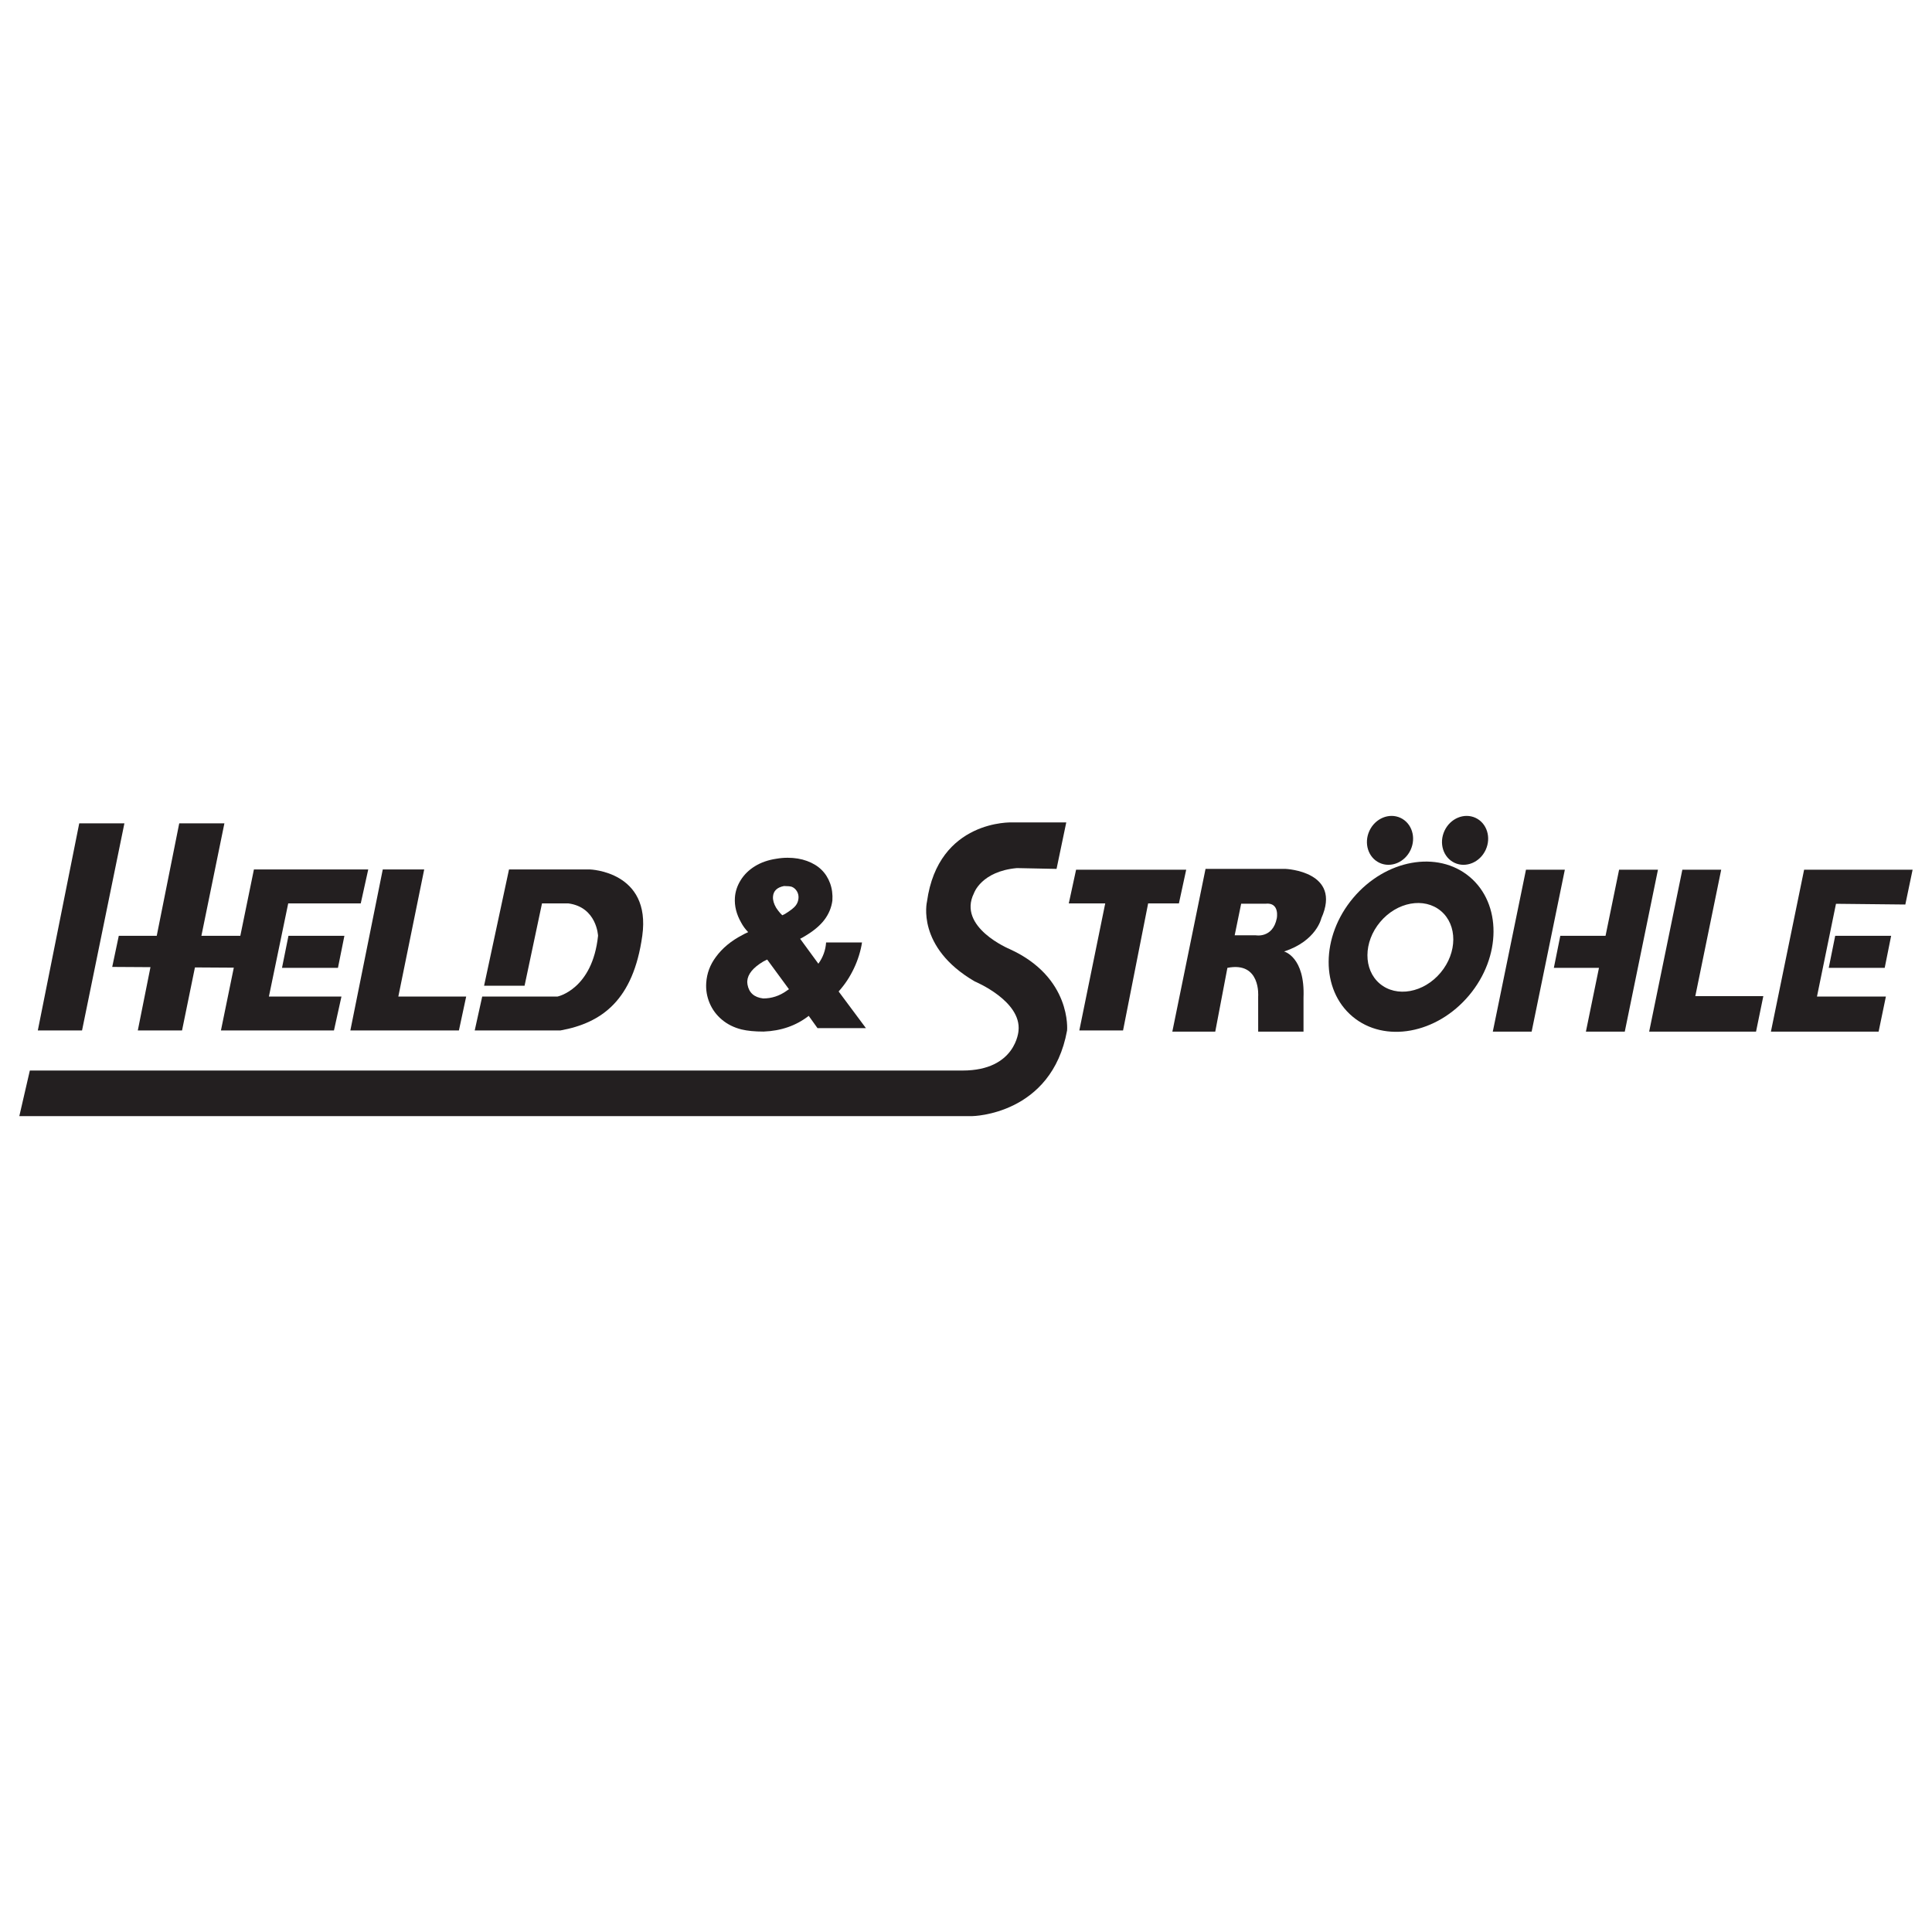
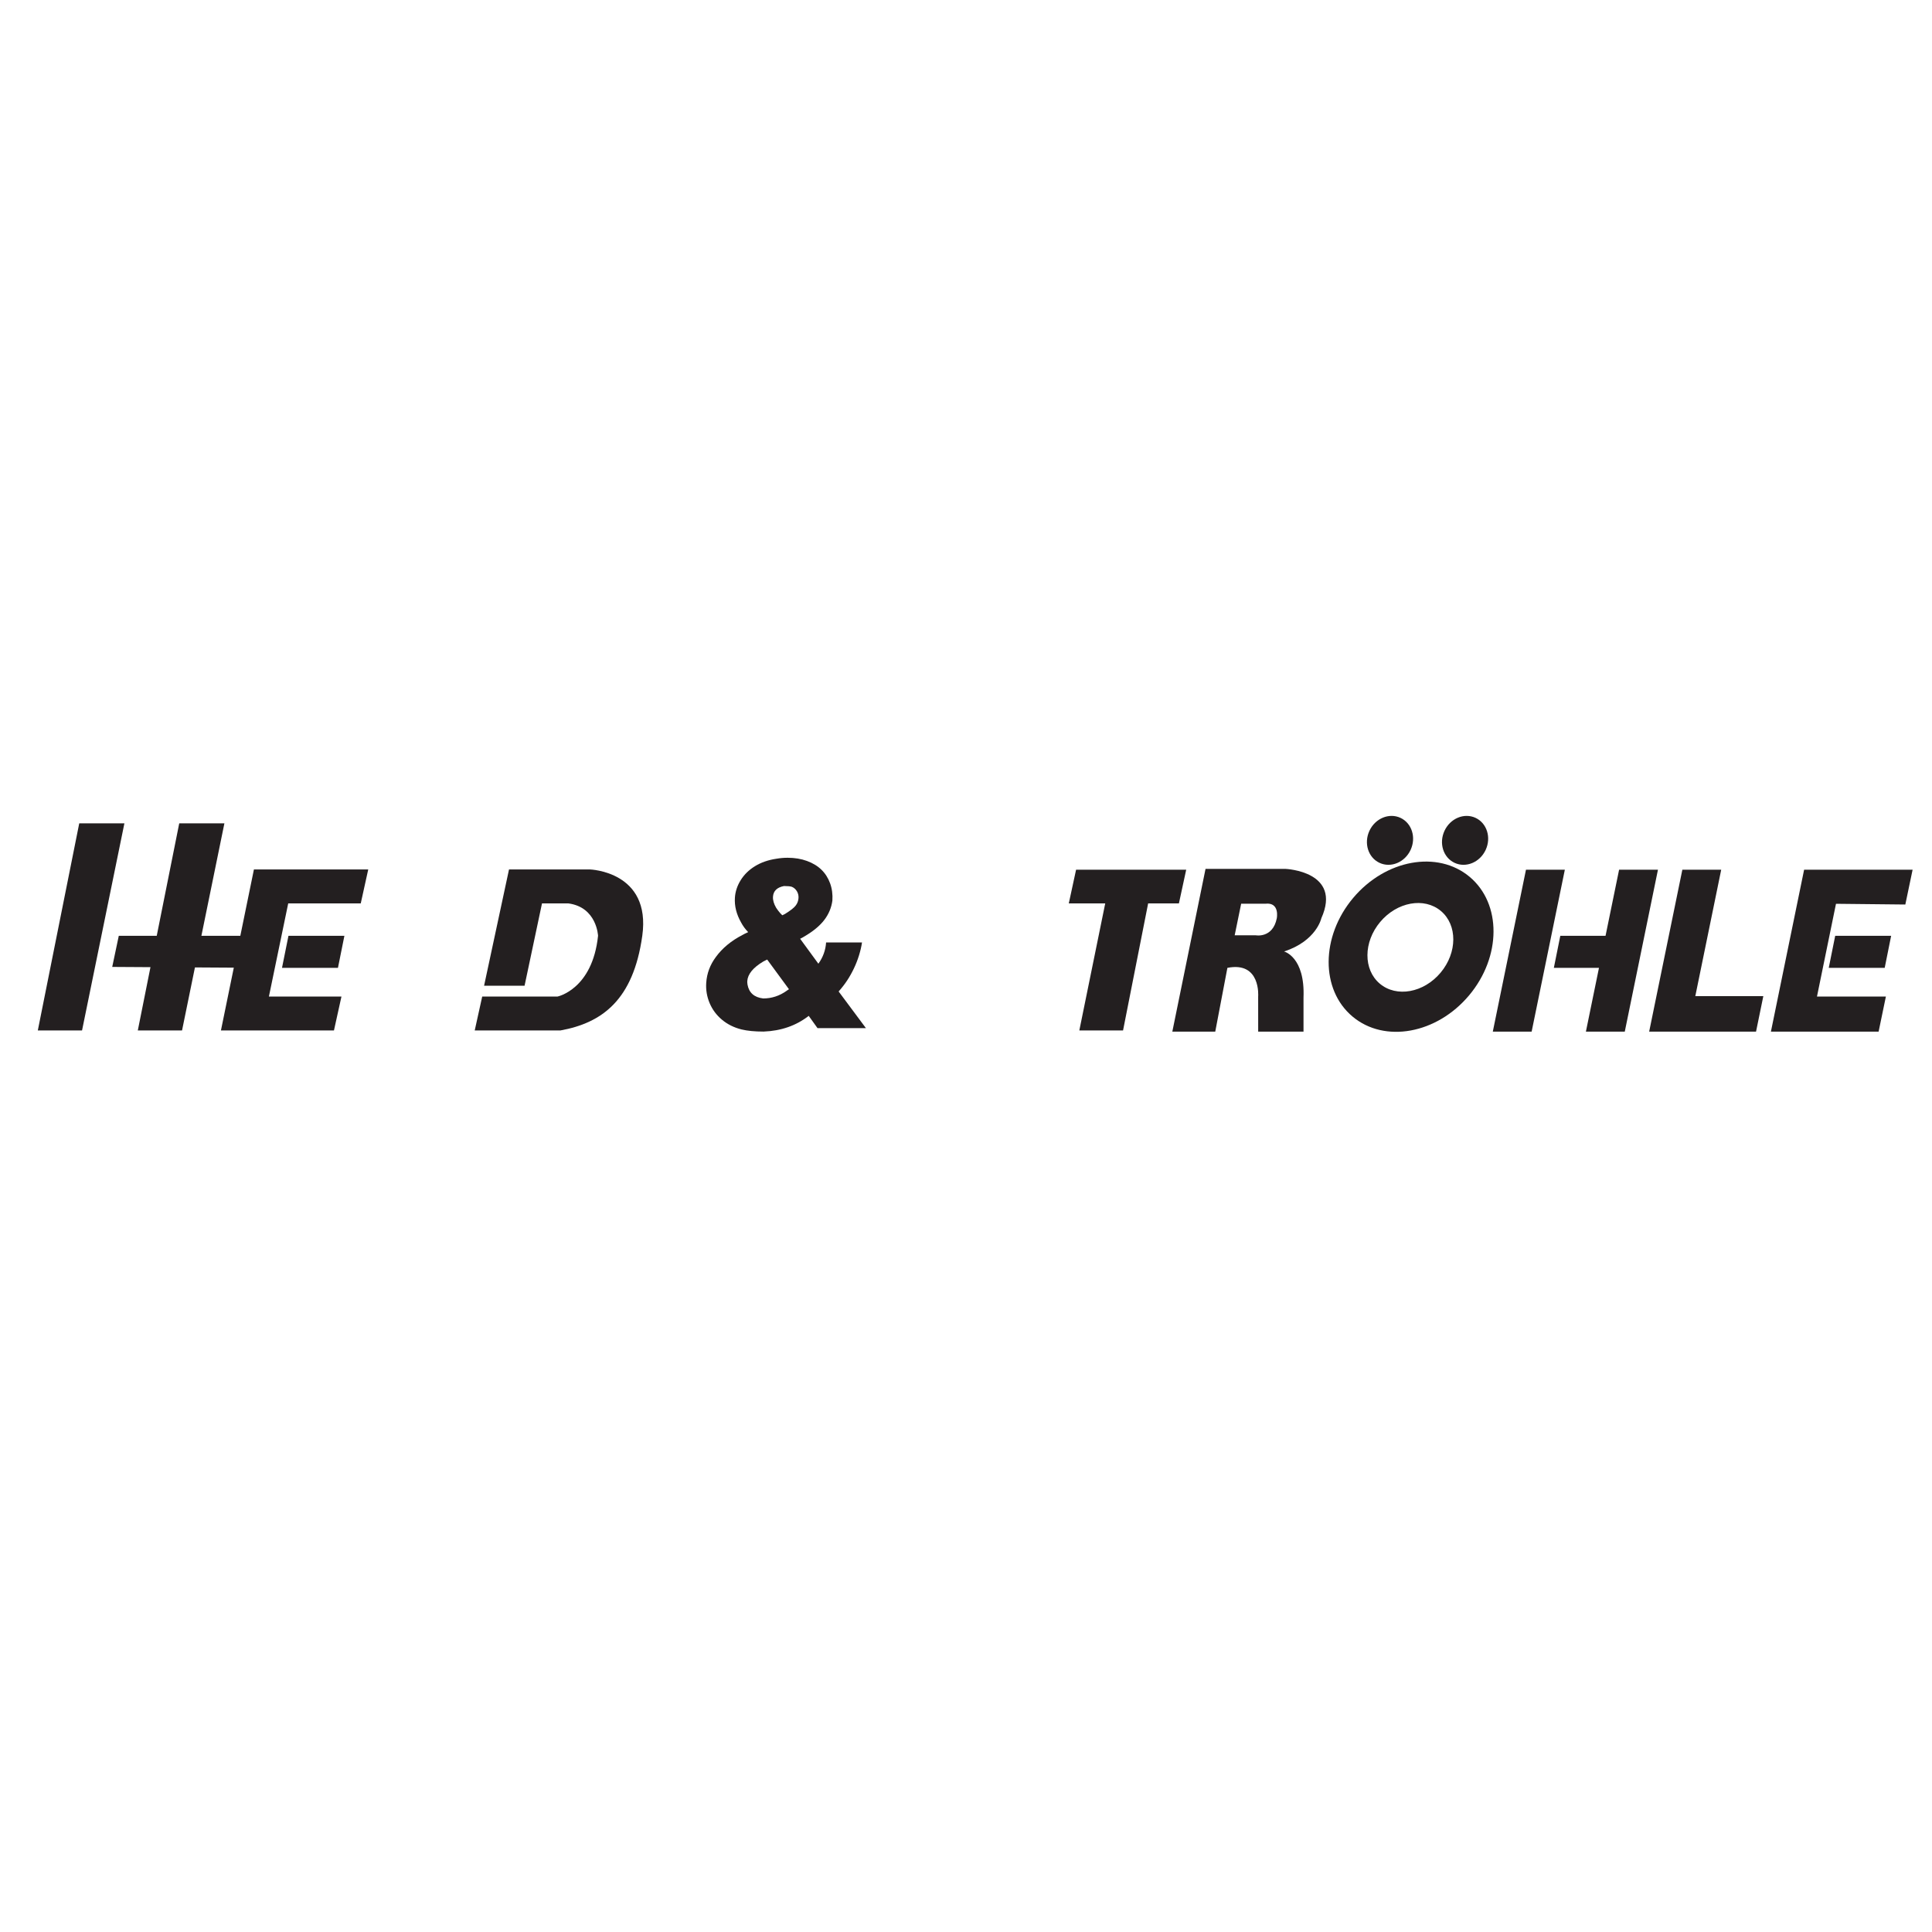
<svg xmlns="http://www.w3.org/2000/svg" viewBox="0 0 3779.528 3779.528" height="1000mm" width="1000mm" xml:space="preserve" id="svg815" version="1.1">
  <defs id="defs819">
    <clipPath id="clipPath831">
      <path id="path829" d="M 0,118 H 595.28 V 0 H 0 Z" />
    </clipPath>
  </defs>
  <g transform="matrix(6.829,0,0,-6.829,-153.215,2306.348)" id="g823">
    <g id="g825">
      <g clip-path="url(#clipPath831)" id="g827">
        <g transform="translate(242.208,62.85)" id="g833">
          <path id="path835" style="fill:#231f20;fill-opacity:1;fill-rule:evenodd;stroke:none" d="m 0,0 c -0.116,-0.065 -0.289,-0.151 -0.52,-0.257 -0.23,-0.108 -0.438,-0.216 -0.625,-0.323 -2.906,-1.738 -4.426,-3.606 -4.559,-5.602 -0.015,-0.236 0.008,-0.569 0.068,-0.999 0.426,-2.34 1.924,-3.659 4.496,-3.962 2.434,0 4.671,0.731 6.712,2.191 0.117,0.085 0.223,0.16 0.317,0.226 0.093,0.064 0.21,0.139 0.35,0.225 z m 4.325,12.687 c 0.184,0.085 0.335,0.155 0.45,0.209 0.115,0.054 0.231,0.112 0.347,0.177 1.56,0.966 2.573,1.76 3.039,2.384 0.487,0.622 0.758,1.341 0.813,2.156 0.047,0.709 -0.106,1.359 -0.458,1.949 -0.351,0.59 -0.831,1.014 -1.44,1.271 C 6.639,20.984 5.885,21.059 4.813,21.059 2.822,20.673 1.771,19.653 1.662,18 1.598,17.034 1.897,15.982 2.559,14.845 2.924,14.286 3.303,13.781 3.697,13.331 3.802,13.224 3.902,13.122 3.996,13.025 4.09,12.929 4.2,12.816 4.325,12.687 M -7.071,7.047 c 0.394,0.236 0.937,0.504 1.627,0.805 -0.816,0.837 -1.492,1.759 -2.028,2.768 -1.341,2.36 -1.932,4.731 -1.774,7.113 0.117,1.759 0.675,3.438 1.674,5.037 0.999,1.598 2.366,2.928 4.101,3.99 1.734,1.062 3.752,1.765 6.054,2.109 1.107,0.193 2.197,0.289 3.268,0.289 2.034,0 3.885,-0.305 5.553,-0.917 1.669,-0.611 3.048,-1.448 4.14,-2.511 1.091,-1.062 1.915,-2.355 2.473,-3.878 0.558,-1.524 0.778,-3.175 0.66,-4.956 C 18.41,14.879 17.646,13.039 16.385,11.376 15.124,9.712 13.238,8.141 10.728,6.661 10.518,6.532 10.297,6.404 10.066,6.275 9.833,6.146 9.625,6.038 9.441,5.953 l 5.223,-7.145 c 1.329,1.846 2.066,3.875 2.212,6.087 H 27.163 C 26.998,3.757 26.716,2.539 26.317,1.239 25.918,-0.06 25.428,-1.321 24.844,-2.544 24.26,-3.768 23.615,-4.916 22.907,-5.99 22.199,-7.063 21.387,-8.115 20.47,-9.145 l 7.815,-10.498 H 14.413 l -2.515,3.51 c -3.603,-2.806 -7.913,-4.307 -12.93,-4.499 -2.523,0 -4.632,0.203 -6.325,0.611 -2.154,0.537 -4.019,1.465 -5.596,2.784 -1.576,1.32 -2.755,2.907 -3.537,4.764 -0.782,1.856 -1.106,3.792 -0.972,5.809 0.178,2.704 1.102,5.171 2.768,7.403 1.843,2.531 4.383,4.634 7.623,6.308" />
        </g>
        <g transform="translate(45.134,101.867)" id="g837">
          <path id="path839" style="fill:#231f20;fill-opacity:1;fill-rule:nonzero;stroke:none" d="M 0,0 H 12.939 L 0.805,-59.331 h -12.671 z" />
        </g>
        <g transform="translate(125.781,78.94)" id="g841">
          <path id="path843" style="fill:#231f20;fill-opacity:1;fill-rule:nonzero;stroke:none" d="M 0,0 2.144,9.722 H -30.605 L -34.5,-9.288 h -11.15 l 6.588,32.215 h -12.939 l -6.443,-32.215 h -10.873 l -1.88,-8.914 10.956,-0.067 -3.627,-18.135 h 12.672 l 3.693,18.058 11.134,-0.068 -3.686,-17.99 h 32.377 l 2.148,9.719 H -26.311 L -20.78,0 Z" />
        </g>
        <g transform="translate(132.086,88.662)" id="g845">
-           <path id="path847" style="fill:#231f20;fill-opacity:1;fill-rule:nonzero;stroke:none" d="M 0,0 11.87,-0.003 4.46,-36.406 h 19.438 l -2.087,-9.721 H -9.287 Z" />
-         </g>
+           </g>
        <g transform="translate(168.251,88.659)" id="g849">
          <path id="path851" style="fill:#231f20;fill-opacity:1;fill-rule:nonzero;stroke:none" d="m 0,0 h 23.195 c 0,0 17.56,-0.537 14.982,-19.007 C 35.599,-37.478 26.579,-43.976 14.712,-46.123 H -9.824 l 2.147,9.72 h 21.585 c 0,0 9.988,2.041 11.597,17.396 0,0 -0.325,8.215 -8.54,9.288 H 9.451 L 4.457,-33.304 H -7.141 Z" />
        </g>
        <g transform="translate(325.103,88.818)" id="g853">
-           <path id="path855" style="fill:#231f20;fill-opacity:1;fill-rule:nonzero;stroke:none" d="m 0,0 2.782,13.317 h -15.54 c 0,0 -21.113,0.847 -24.359,-22.676 0,0 -3.19,-13.069 13.689,-22.883 0,0 13.454,-5.565 12.527,-14.149 0,0 -0.695,-11.369 -16.003,-11.369 h -267.215 l -3.014,-13.058 h 273.01 c 0,0 22.73,0.29 27.138,24.536 0,0 1.391,15.203 -16.468,23.319 0,0 -15.077,6.263 -10.207,16.004 0,0 2.089,6.263 12.295,7.191 z" />
-         </g>
+           </g>
        <g transform="translate(330.698,88.587)" id="g857">
          <path id="path859" style="fill:#231f20;fill-opacity:1;fill-rule:nonzero;stroke:none" d="M 0,0 H 31.545 L 29.458,-9.646 H 20.643 L 13.454,-46.051 H 0.928 L 8.349,-9.646 H -2.089 Z" />
        </g>
        <g transform="translate(388.194,74.668)" id="g861">
          <path id="path863" style="fill:#231f20;fill-opacity:1;fill-rule:nonzero;stroke:none" d="m 0,0 c -1.16,-5.798 -6.031,-4.87 -6.031,-4.87 h -6.032 l 1.857,9.048 h 6.957 C 0.925,4.642 0,0 0,0 m 2.549,14.15 h -22.963 l -9.513,-46.623 h 12.298 l 3.479,18.275 c 9.649,1.911 8.814,-8.214 8.814,-8.214 l 0.005,-10.061 H 7.654 v 9.743 C 8.123,-11.014 2.085,-9.509 2.085,-9.509 11.362,-6.492 12.758,0 12.758,0 18.789,13.452 2.549,14.15 2.549,14.15" />
        </g>
        <g transform="translate(414.735,99.742)" id="g865">
          <path id="path867" style="fill:#231f20;fill-opacity:1;fill-rule:nonzero;stroke:none" d="M 0,0 C 1.66,3.558 5.643,5.212 8.896,3.695 12.149,2.177 13.443,-1.937 11.784,-5.496 10.125,-9.054 6.142,-10.708 2.888,-9.191 -0.366,-7.673 -1.658,-3.559 0,0" />
        </g>
        <g transform="translate(436.24,99.742)" id="g869">
          <path id="path871" style="fill:#231f20;fill-opacity:1;fill-rule:nonzero;stroke:none" d="M 0,0 C 1.659,3.558 5.641,5.212 8.896,3.695 12.149,2.177 13.441,-1.937 11.782,-5.496 10.123,-9.054 6.141,-10.708 2.887,-9.191 -0.367,-7.673 -1.66,-3.559 0,0" />
        </g>
        <g transform="translate(435.112,59.083)" id="g873">
          <path id="path875" style="fill:#231f20;fill-opacity:1;fill-rule:nonzero;stroke:none" d="m 0,0 c -4.828,-5.754 -12.615,-7.167 -17.395,-3.155 -4.777,4.012 -4.738,11.928 0.089,17.683 4.828,5.754 12.616,7.167 17.395,3.155 C 4.866,13.671 4.827,5.754 0,0 m 8.336,27.452 c -9.176,7.7 -24.127,4.987 -33.397,-6.061 -9.269,-11.048 -9.346,-26.246 -0.17,-33.947 9.174,-7.701 24.127,-4.987 33.396,6.061 9.27,11.048 9.347,26.246 0.171,33.947" />
        </g>
        <g transform="translate(459.577,88.587)" id="g877">
          <path id="path879" style="fill:#231f20;fill-opacity:1;fill-rule:nonzero;stroke:none" d="M 0,0 H 11.133 L 1.621,-46.392 H -9.505 Z" />
        </g>
        <g transform="translate(486.253,88.587)" id="g881">
          <path id="path883" style="fill:#231f20;fill-opacity:1;fill-rule:nonzero;stroke:none" d="m 0,0 -3.881,-18.93 h -12.96 l -1.849,-9.185 H -5.764 L -9.511,-46.392 H 1.626 L 11.133,0 Z" />
        </g>
        <g transform="translate(105.071,69.657)" id="g885">
          <path id="path887" style="fill:#231f20;fill-opacity:1;fill-rule:nonzero;stroke:none" d="M 0,0 -1.85,-9.185 H 14.177 L 16.026,0 Z" />
        </g>
        <g transform="translate(548.16,69.657)" id="g889">
          <path id="path891" style="fill:#231f20;fill-opacity:1;fill-rule:nonzero;stroke:none" d="M 0,0 -1.849,-9.185 H 14.179 L 16.026,0 Z" />
        </g>
        <g transform="translate(568.248,78.614)" id="g893">
          <path id="path895" style="fill:#231f20;fill-opacity:1;fill-rule:nonzero;stroke:none" d="m 0,0 2.086,9.977 h -30.852 l 0.002,-0.004 h -0.23 l -9.511,-46.391 h 0.463 10.674 19.715 l 2.086,10.06 h -19.74 l 5.444,26.567 z" />
        </g>
        <g transform="translate(508.084,52.365)" id="g897">
          <path id="path899" style="fill:#231f20;fill-opacity:1;fill-rule:nonzero;stroke:none" d="M 0,0 7.42,36.226 -3.711,36.222 -13.22,-10.169 h 0.237 10.9 19.479 L 19.484,0 Z" />
        </g>
      </g>
    </g>
  </g>
</svg>